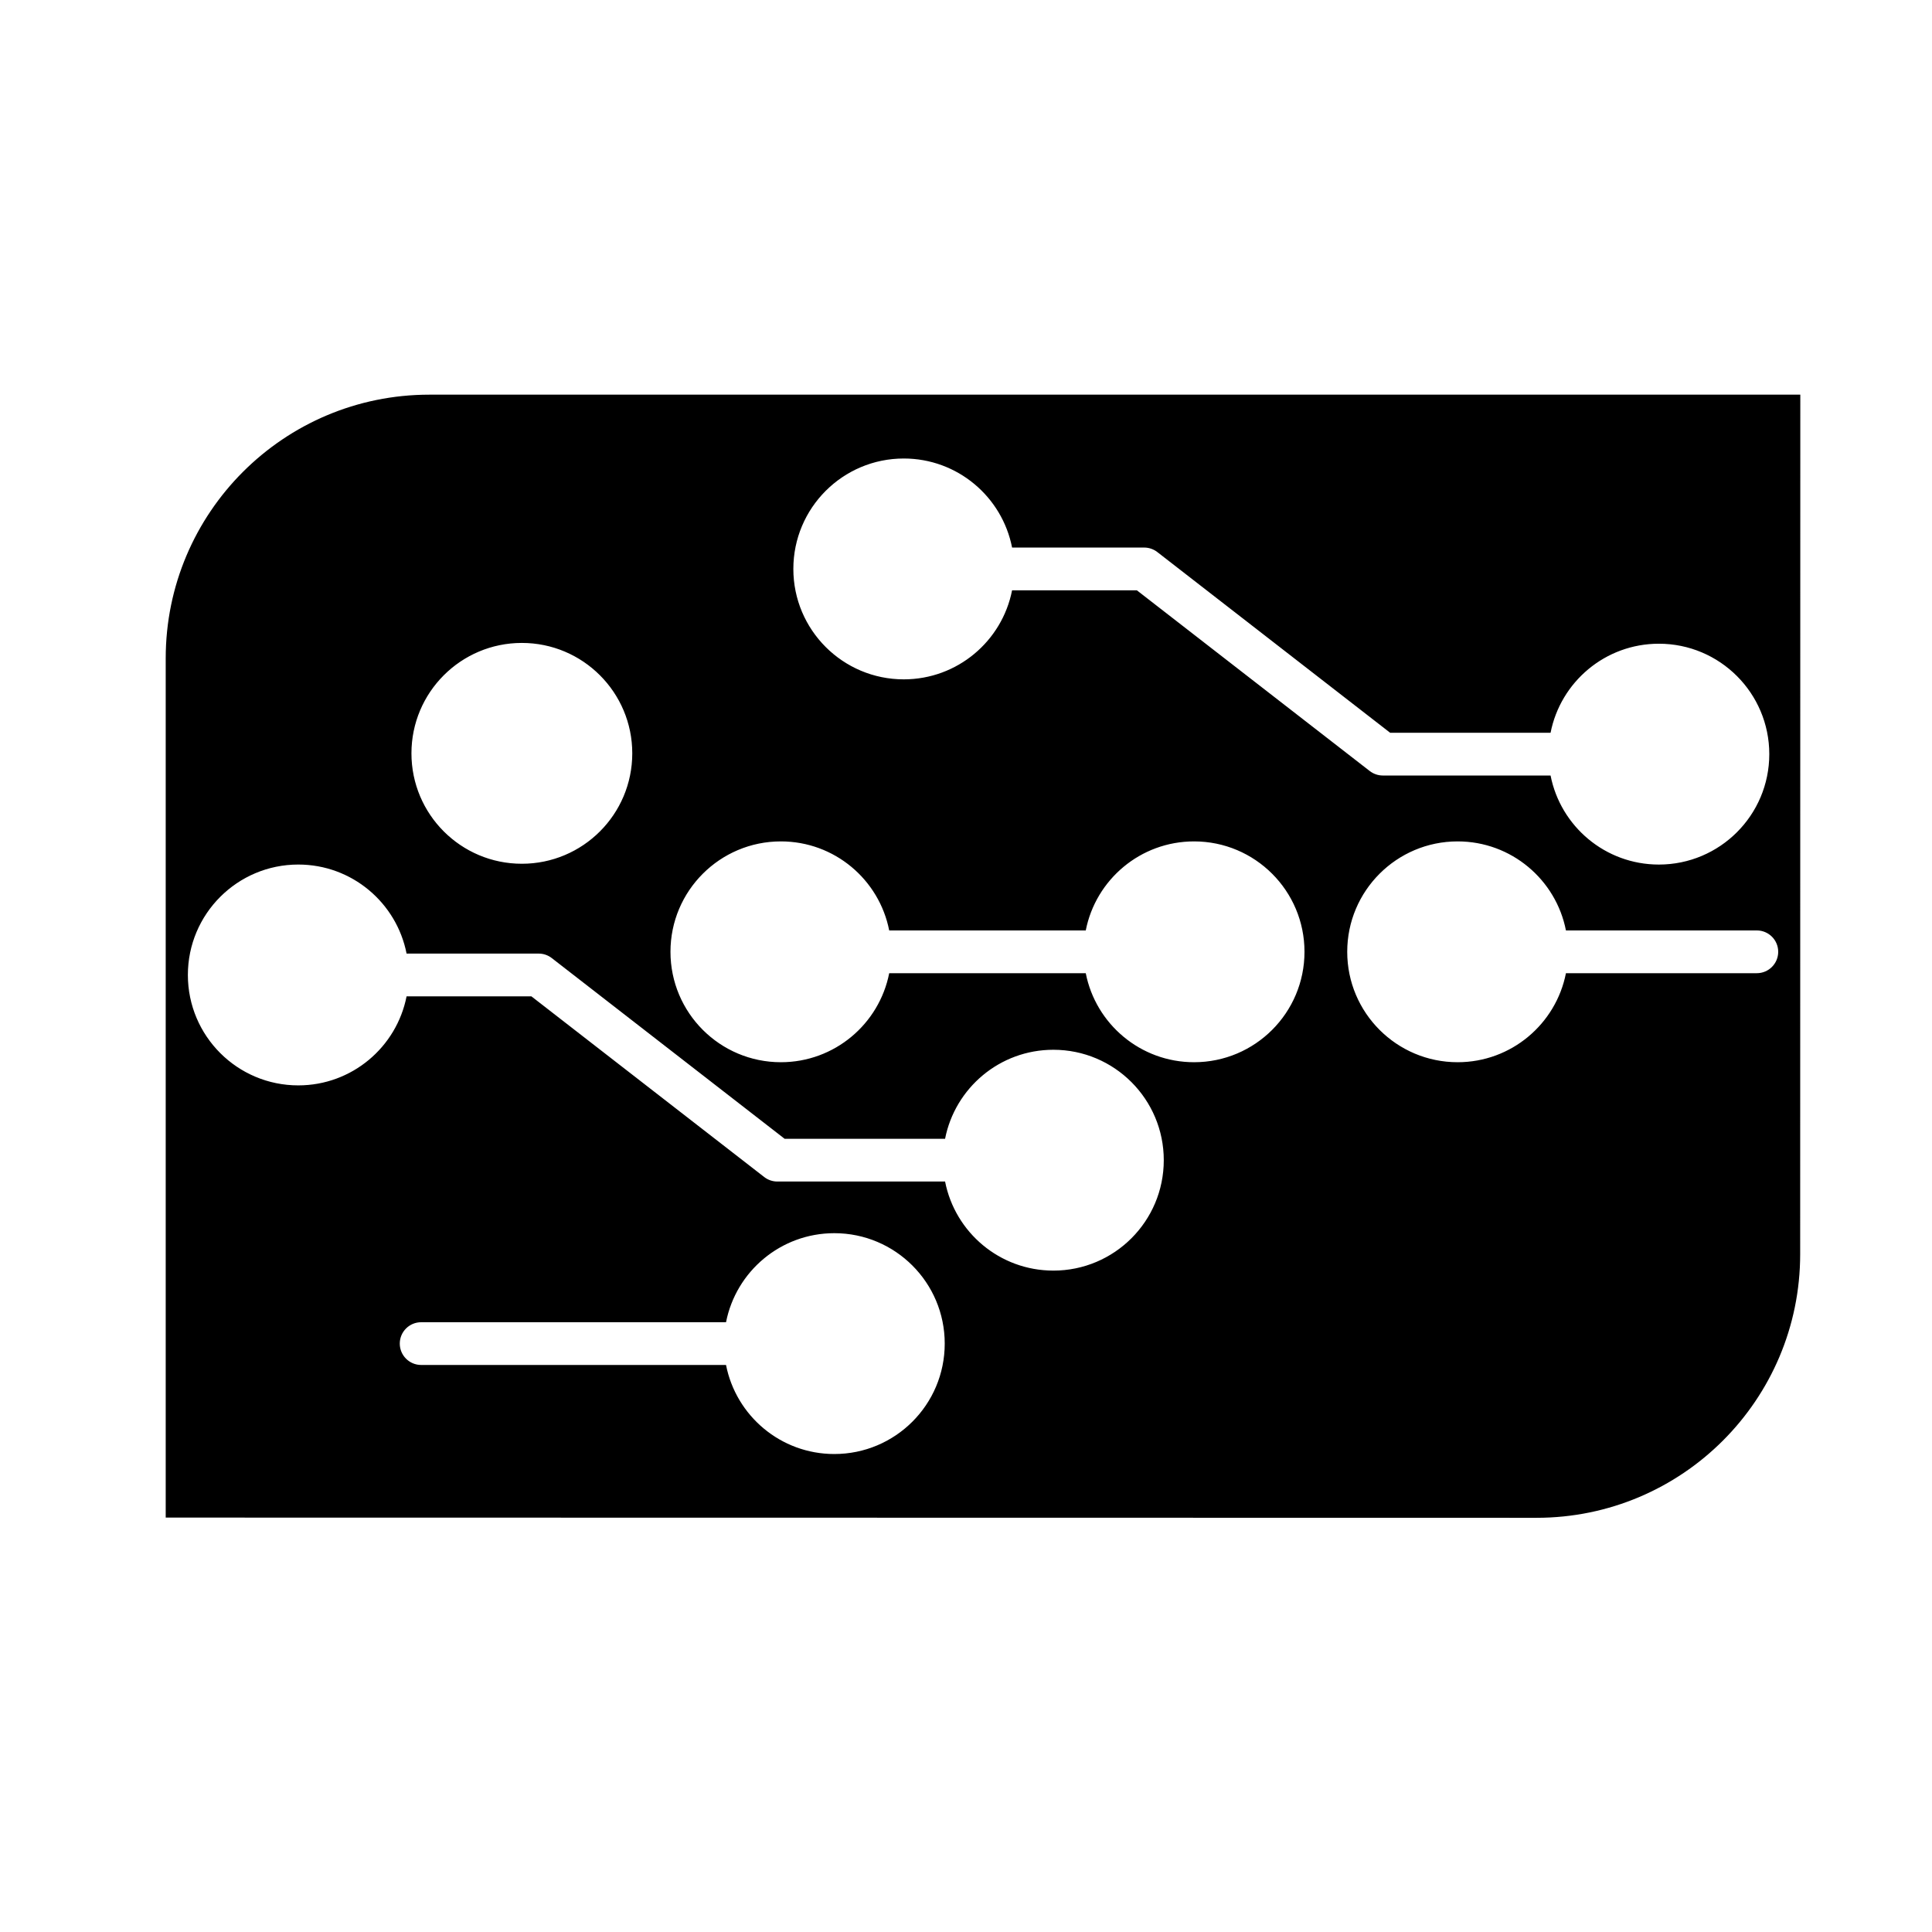
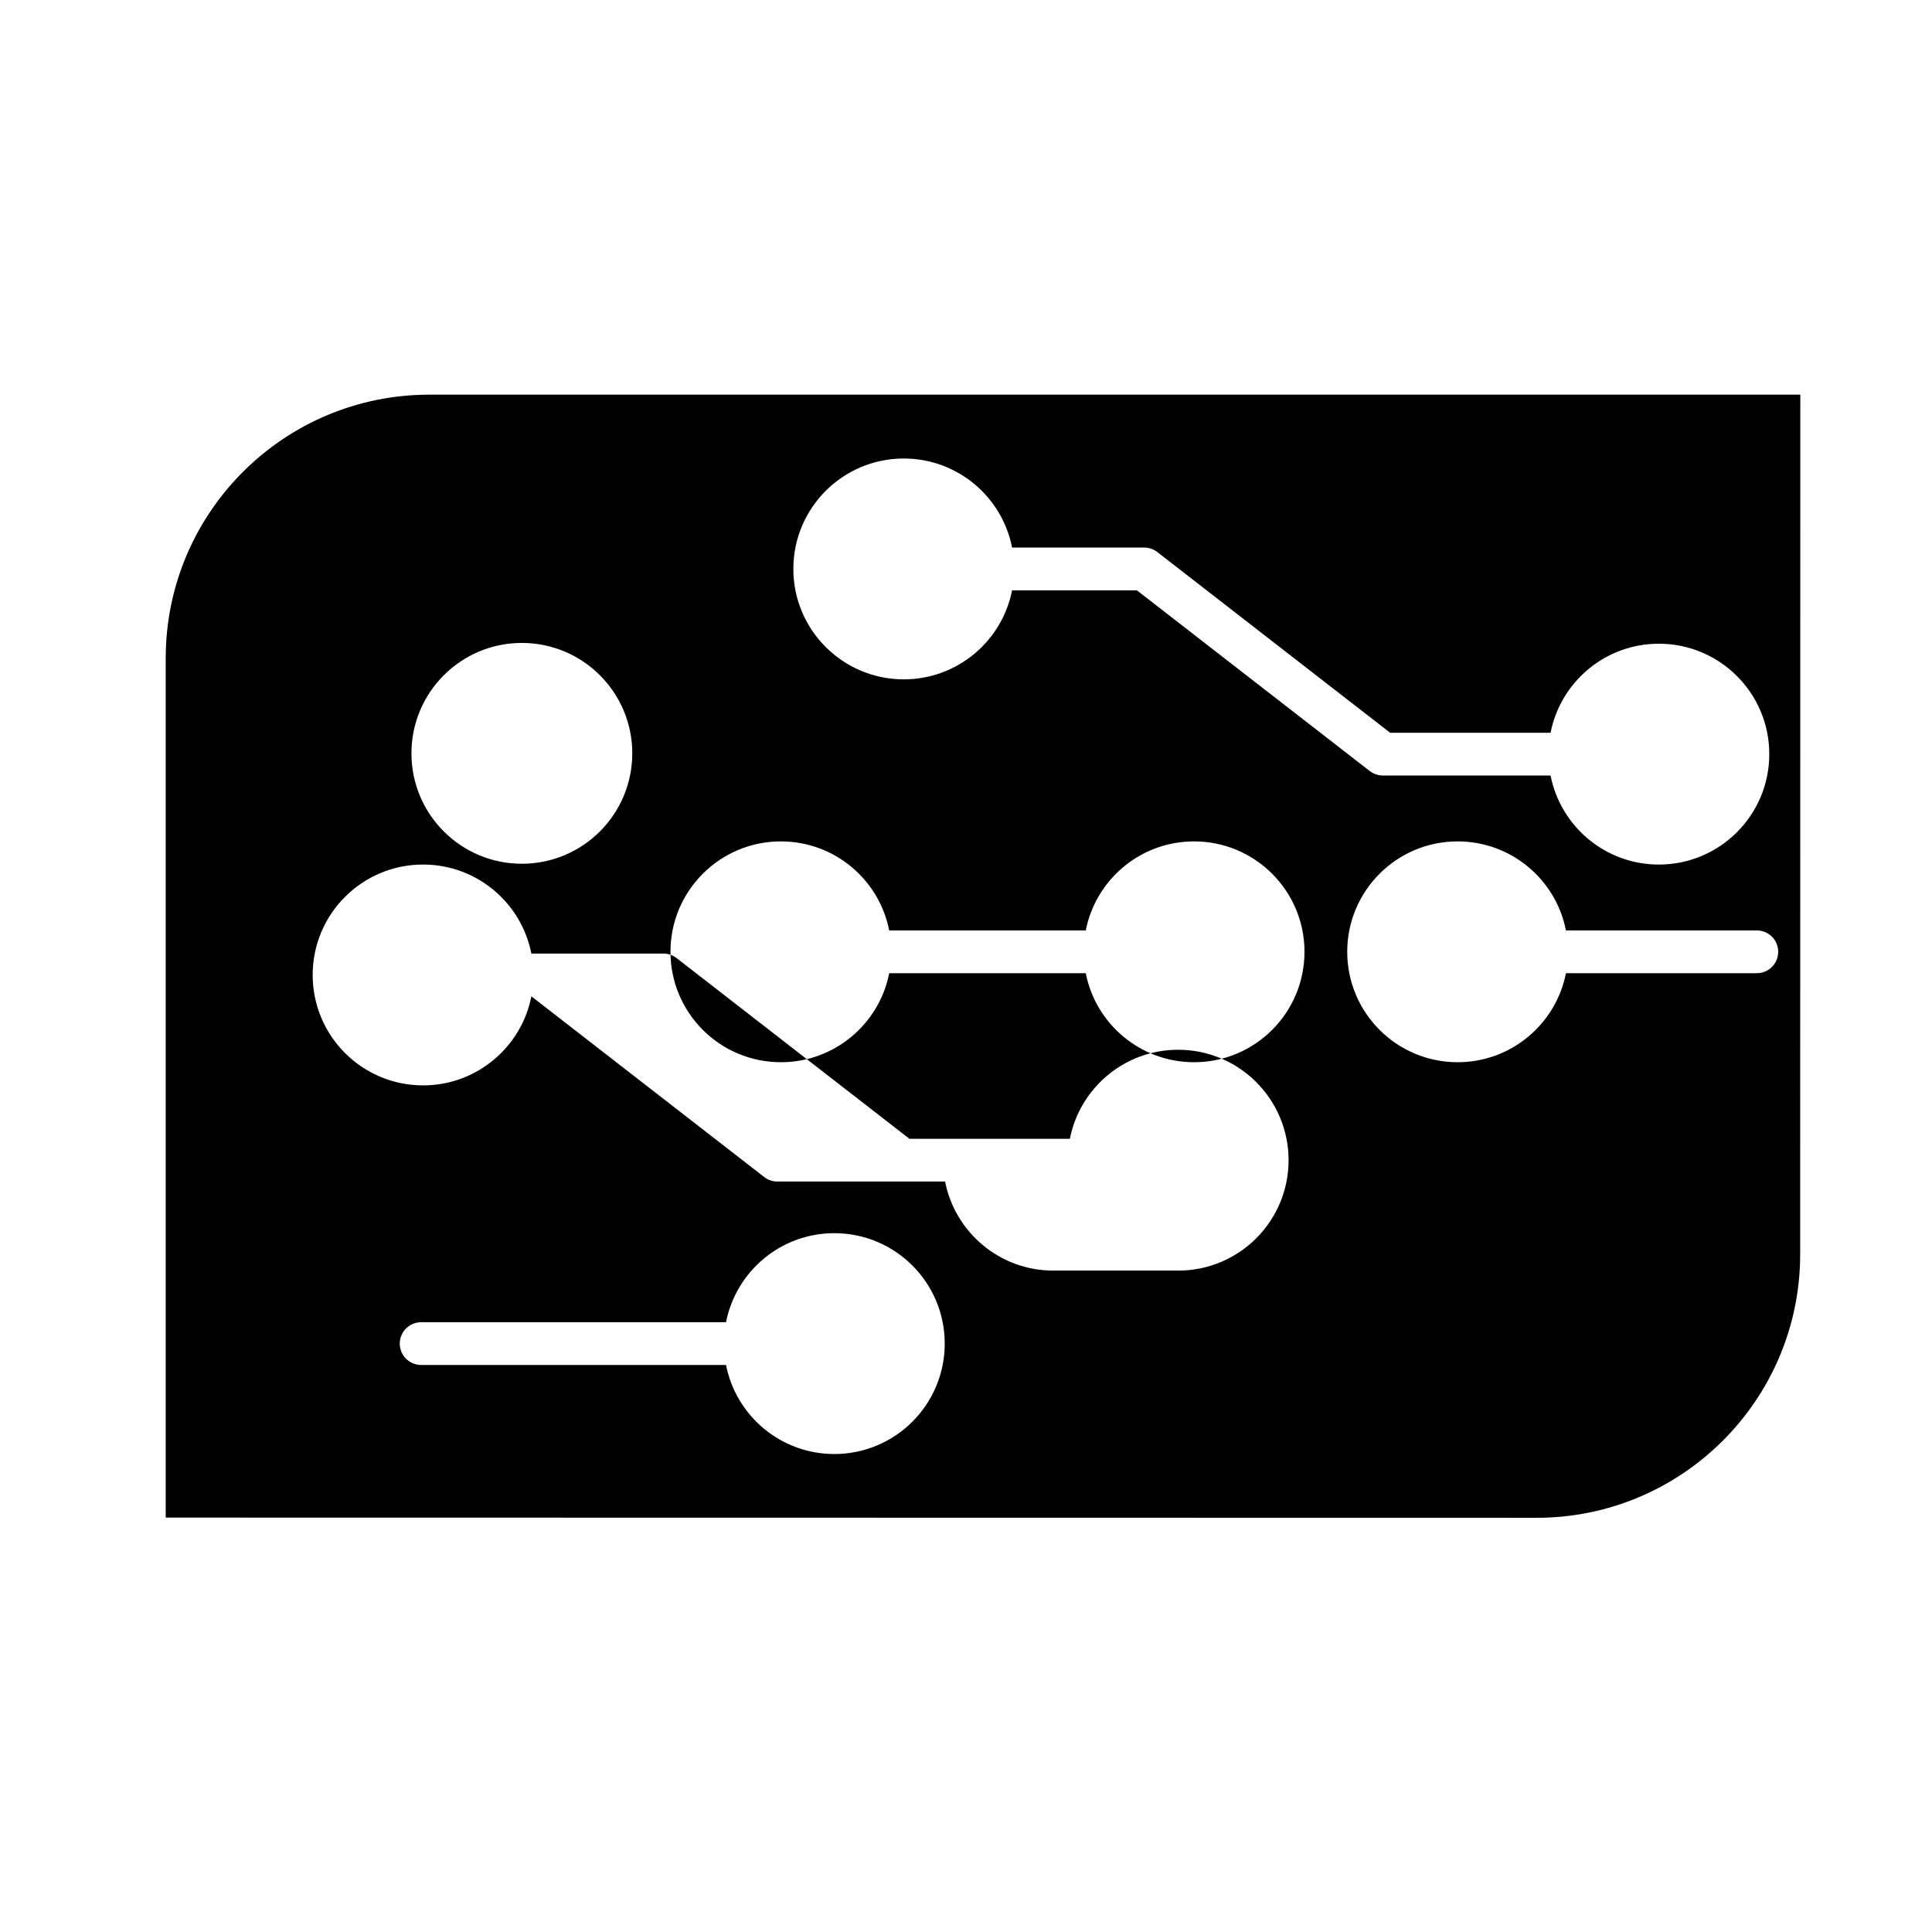
<svg xmlns="http://www.w3.org/2000/svg" fill="#000000" width="800px" height="800px" version="1.1" viewBox="144 144 512 512">
-   <path d="m257.79 248.59c-38.594 0-69.875 31.285-69.875 69.875v227.71l363.27 0.059c38.594 0 69.879-31.285 69.879-69.875l0.035-227.77zm125.72 16.918c14.223 0 26.066 10.148 28.703 23.598h35.004c1.258 0 2.477 0.418 3.477 1.188l61.711 47.895h42.512c2.637-13.449 14.477-23.598 28.699-23.598 16.16 0 29.262 13.102 29.262 29.262s-13.098 29.262-29.262 29.262c-14.223 0-26.062-10.152-28.699-23.598h-44.453c-1.258 0-2.477-0.422-3.473-1.191l-61.715-47.891h-33.066c-2.637 13.445-14.484 23.598-28.703 23.598-16.16 0-29.262-13.102-29.262-29.262 0.004-16.164 13.105-29.262 29.266-29.262zm-71.953 78.133c0 16.164-13.098 29.262-29.262 29.262s-29.258-13.102-29.258-29.262c0-16.156 13.098-29.258 29.258-29.258 16.164 0 29.262 13.102 29.262 29.258zm53.547 185.69c-14.223 0-26.062-10.152-28.699-23.598l-80.797-0.004c-3.125 0-5.664-2.539-5.664-5.664 0-3.129 2.535-5.66 5.664-5.66h80.797c2.637-13.449 14.477-23.598 28.699-23.598 16.16 0 29.258 13.102 29.258 29.258 0.004 16.164-13.098 29.266-29.258 29.266zm58.047-48.609c-14.219 0-26.066-10.152-28.695-23.605h-44.453c-1.258 0-2.477-0.414-3.477-1.191l-61.707-47.887h-33.074c-2.637 13.445-14.477 23.598-28.695 23.598-16.164 0-29.262-13.102-29.262-29.262 0-16.16 13.098-29.262 29.262-29.262 14.219 0 26.059 10.145 28.695 23.598h35.012c1.254 0 2.481 0.418 3.469 1.191l61.715 47.895h42.512c2.633-13.449 14.48-23.598 28.695-23.598 16.164 0 29.262 13.102 29.262 29.262 0.004 16.16-13.094 29.262-29.258 29.262zm37.289-55.223c-14.223 0-26.07-10.152-28.703-23.594h-52.09c-2.637 13.441-14.48 23.594-28.703 23.594-16.16 0-29.262-13.098-29.262-29.262 0-16.156 13.102-29.258 29.262-29.258 14.219 0 26.066 10.148 28.703 23.598h52.09c2.637-13.449 14.48-23.598 28.703-23.598 16.16 0 29.262 13.102 29.262 29.258 0 16.164-13.102 29.262-29.262 29.262zm149.14-23.594h-50.59c-2.637 13.441-14.48 23.594-28.699 23.594-16.16 0-29.262-13.098-29.262-29.262 0-16.156 13.102-29.258 29.262-29.258 14.223 0 26.062 10.148 28.699 23.598h50.59c3.125 0 5.664 2.535 5.664 5.664-0.004 3.125-2.539 5.664-5.664 5.664z" />
+   <path d="m257.79 248.59c-38.594 0-69.875 31.285-69.875 69.875v227.71l363.27 0.059c38.594 0 69.879-31.285 69.879-69.875l0.035-227.77zm125.72 16.918c14.223 0 26.066 10.148 28.703 23.598h35.004c1.258 0 2.477 0.418 3.477 1.188l61.711 47.895h42.512c2.637-13.449 14.477-23.598 28.699-23.598 16.16 0 29.262 13.102 29.262 29.262s-13.098 29.262-29.262 29.262c-14.223 0-26.062-10.152-28.699-23.598h-44.453c-1.258 0-2.477-0.422-3.473-1.191l-61.715-47.891h-33.066c-2.637 13.445-14.484 23.598-28.703 23.598-16.16 0-29.262-13.102-29.262-29.262 0.004-16.164 13.105-29.262 29.266-29.262zm-71.953 78.133c0 16.164-13.098 29.262-29.262 29.262s-29.258-13.102-29.258-29.262c0-16.156 13.098-29.258 29.258-29.258 16.164 0 29.262 13.102 29.262 29.258zm53.547 185.69c-14.223 0-26.062-10.152-28.699-23.598l-80.797-0.004c-3.125 0-5.664-2.539-5.664-5.664 0-3.129 2.535-5.66 5.664-5.66h80.797c2.637-13.449 14.477-23.598 28.699-23.598 16.16 0 29.258 13.102 29.258 29.258 0.004 16.164-13.098 29.266-29.258 29.266zm58.047-48.609c-14.219 0-26.066-10.152-28.695-23.605h-44.453c-1.258 0-2.477-0.414-3.477-1.191l-61.707-47.887c-2.637 13.445-14.477 23.598-28.695 23.598-16.164 0-29.262-13.102-29.262-29.262 0-16.16 13.098-29.262 29.262-29.262 14.219 0 26.059 10.145 28.695 23.598h35.012c1.254 0 2.481 0.418 3.469 1.191l61.715 47.895h42.512c2.633-13.449 14.48-23.598 28.695-23.598 16.164 0 29.262 13.102 29.262 29.262 0.004 16.16-13.094 29.262-29.258 29.262zm37.289-55.223c-14.223 0-26.07-10.152-28.703-23.594h-52.09c-2.637 13.441-14.48 23.594-28.703 23.594-16.16 0-29.262-13.098-29.262-29.262 0-16.156 13.102-29.258 29.262-29.258 14.219 0 26.066 10.148 28.703 23.598h52.09c2.637-13.449 14.48-23.598 28.703-23.598 16.16 0 29.262 13.102 29.262 29.258 0 16.164-13.102 29.262-29.262 29.262zm149.14-23.594h-50.59c-2.637 13.441-14.48 23.594-28.699 23.594-16.16 0-29.262-13.098-29.262-29.262 0-16.156 13.102-29.258 29.262-29.258 14.223 0 26.062 10.148 28.699 23.598h50.59c3.125 0 5.664 2.535 5.664 5.664-0.004 3.125-2.539 5.664-5.664 5.664z" />
</svg>